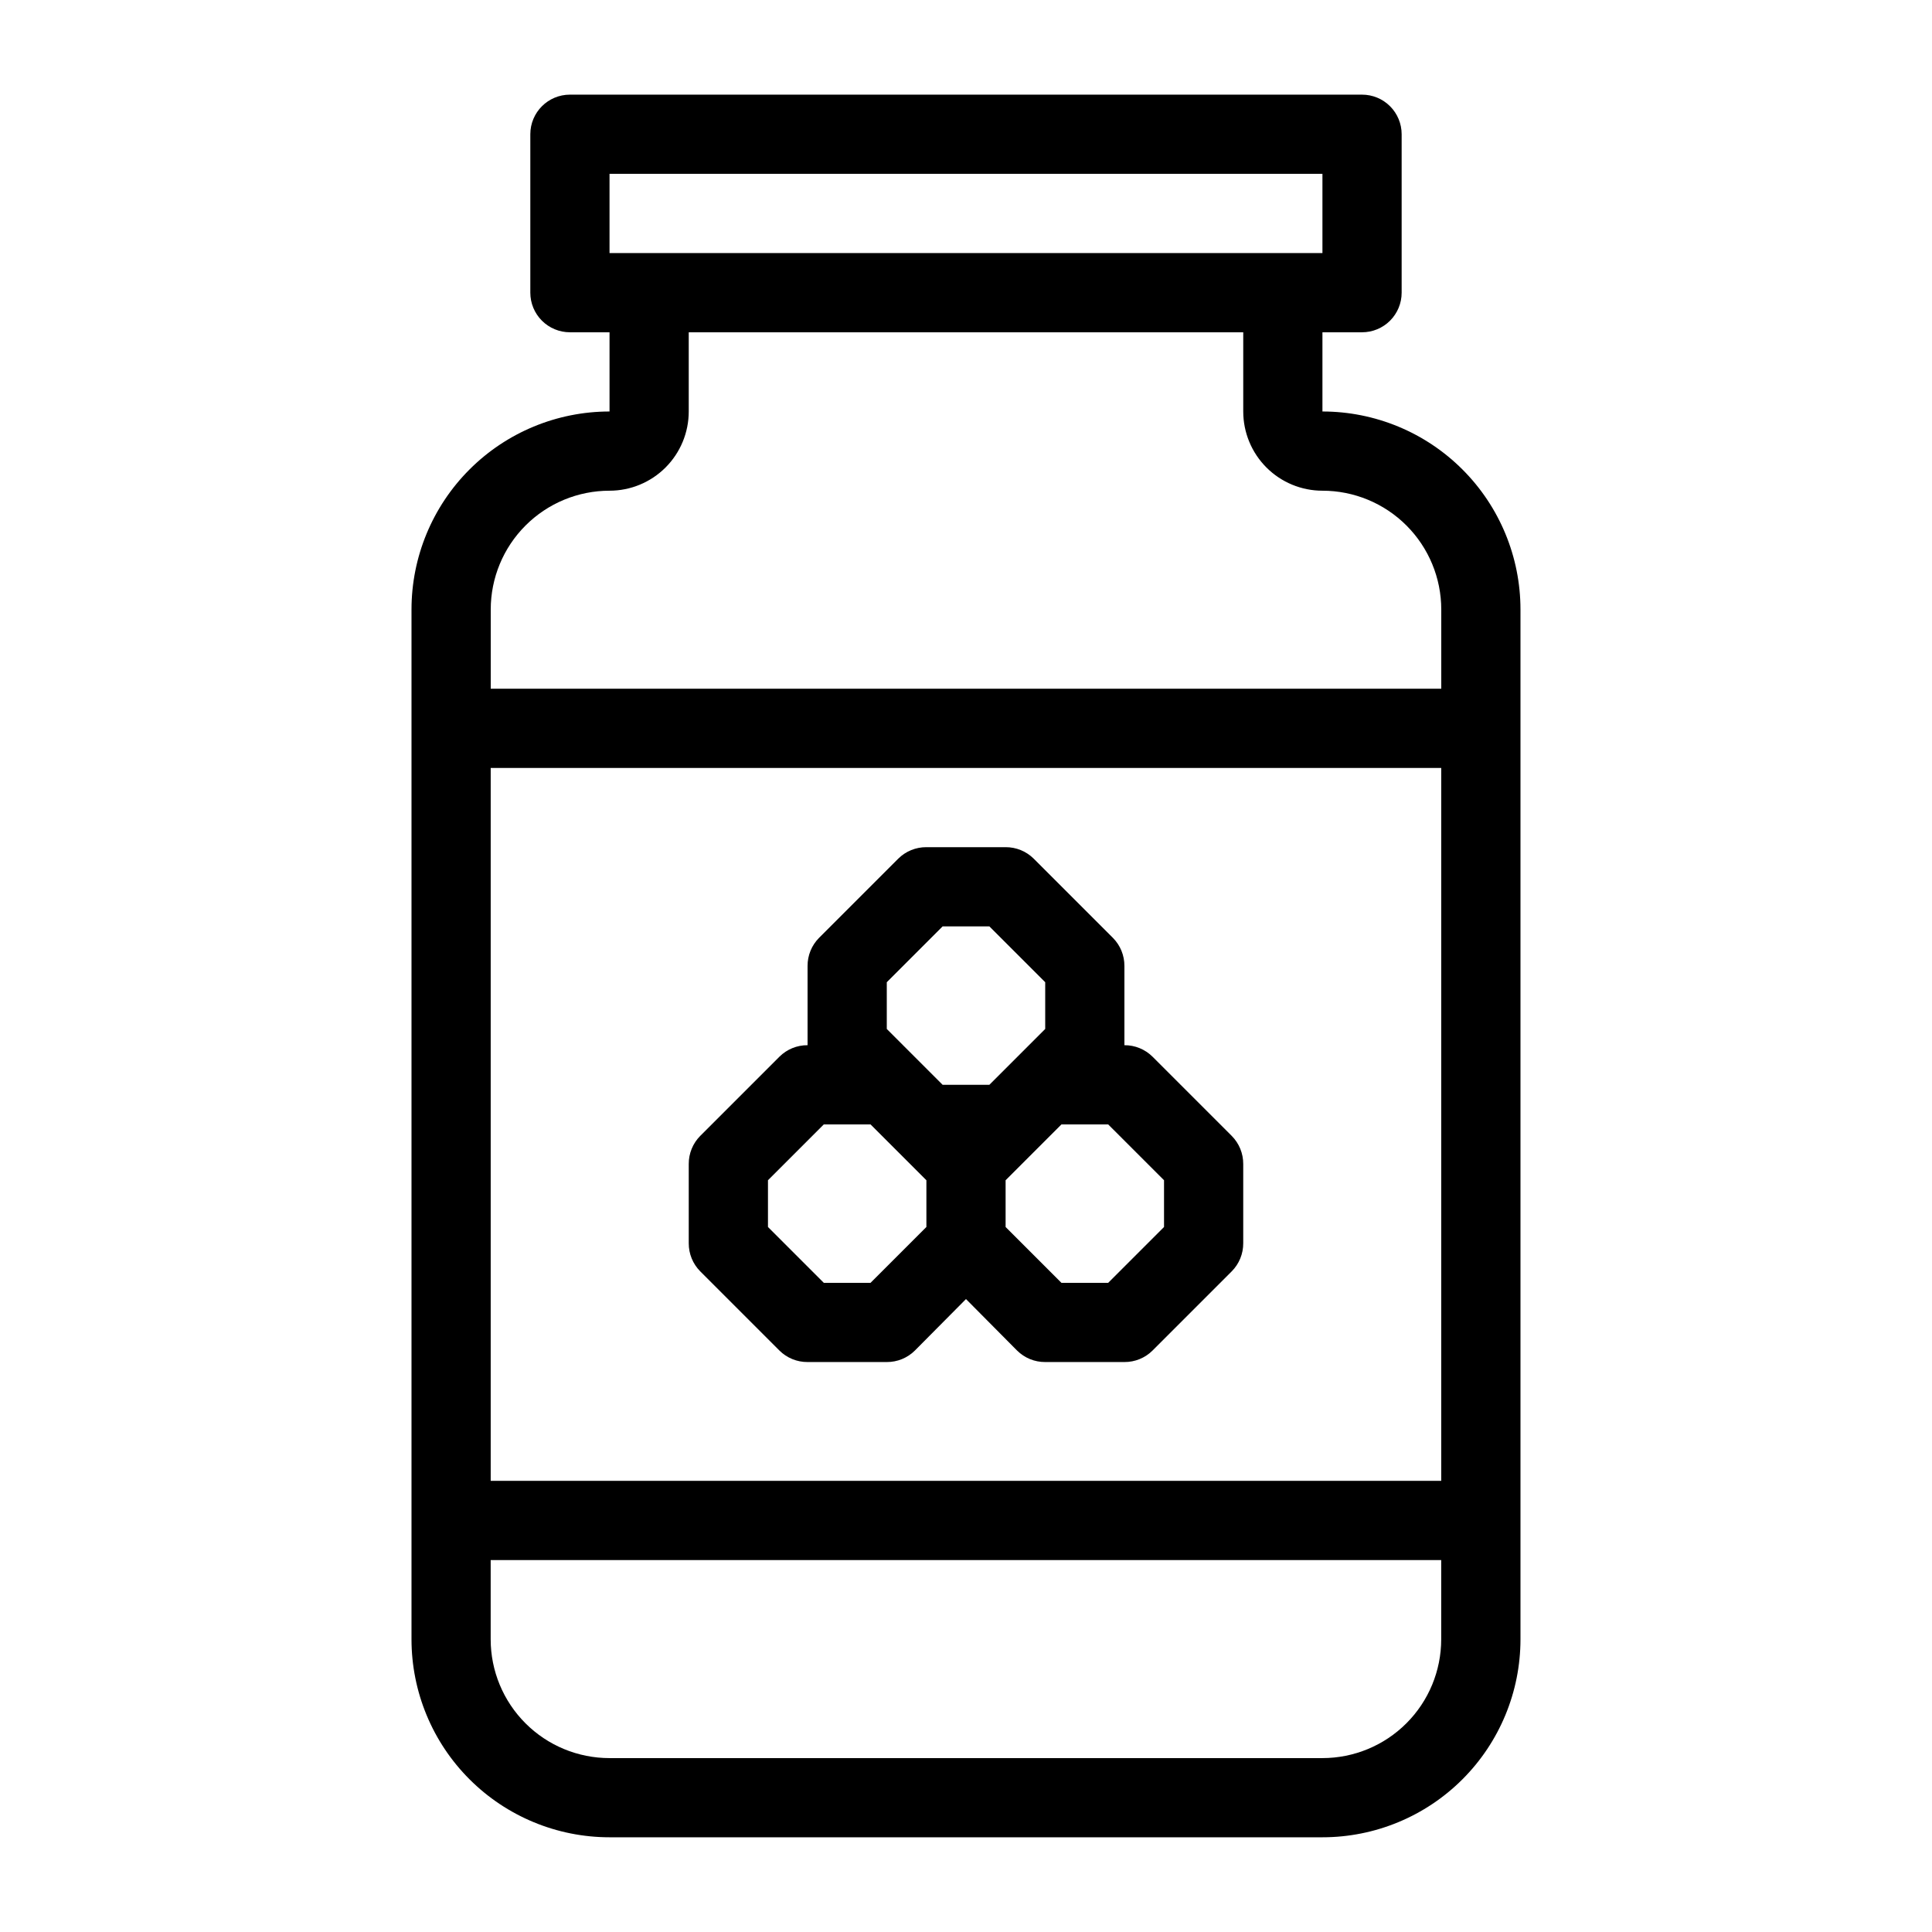
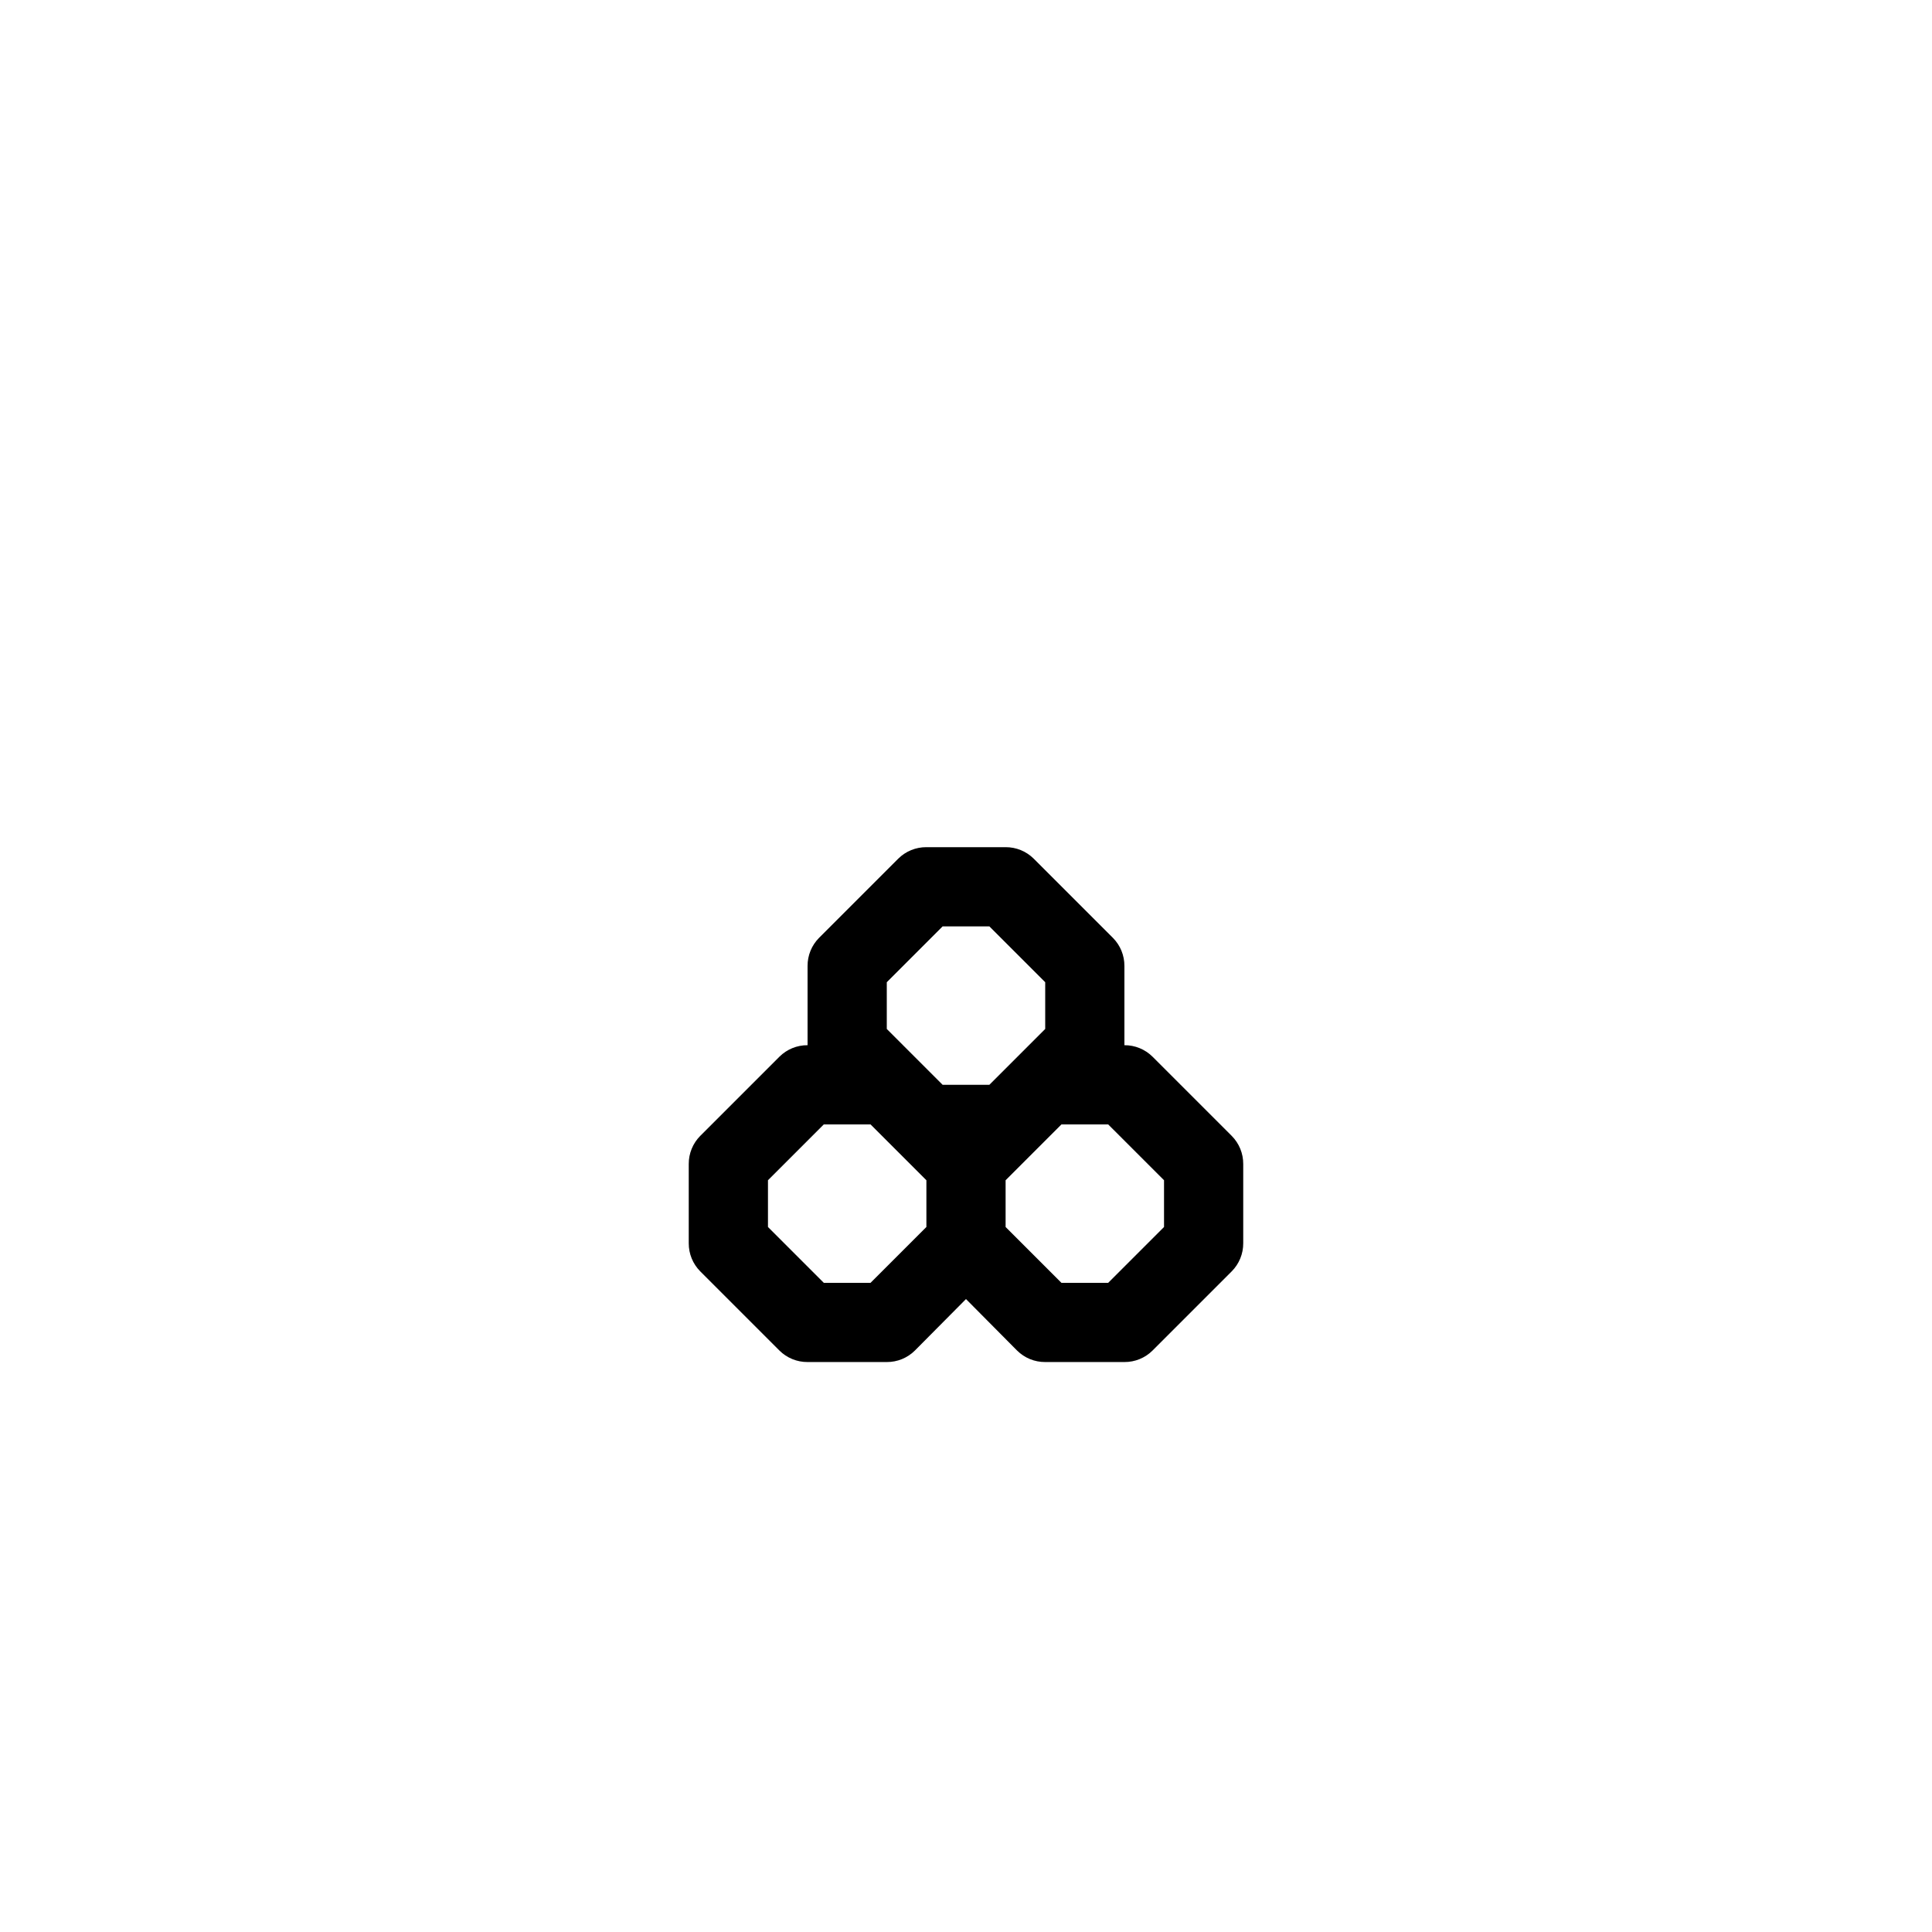
<svg xmlns="http://www.w3.org/2000/svg" fill="#000000" width="800px" height="800px" version="1.1" viewBox="144 144 512 512">
  <g>
-     <path d="m494.46 253.05v-20.992h10.496c2.785 0 5.457-1.105 7.422-3.074 1.969-1.969 3.074-4.637 3.074-7.422v-41.984c0-2.785-1.105-5.453-3.074-7.422-1.965-1.969-4.637-3.074-7.422-3.074h-209.92c-5.797 0-10.496 4.699-10.496 10.496v41.984c0 2.785 1.105 5.453 3.074 7.422s4.637 3.074 7.422 3.074h10.496v20.992c-13.918 0-27.27 5.527-37.109 15.371-9.844 9.84-15.371 23.191-15.371 37.109v272.89c0 13.922 5.527 27.27 15.371 37.109 9.84 9.844 23.191 15.371 37.109 15.371h188.93c13.922 0 27.27-5.527 37.109-15.371 9.844-9.84 15.371-23.188 15.371-37.109v-272.89c0-13.918-5.527-27.27-15.371-37.109-9.84-9.844-23.188-15.371-37.109-15.371zm-188.93-62.977h188.93v20.992h-188.93zm0 83.969c5.566 0 10.906-2.211 14.844-6.148s6.148-9.277 6.148-14.844v-20.992h146.95v20.992c0 5.566 2.211 10.906 6.148 14.844 3.934 3.938 9.273 6.148 14.84 6.148 8.352 0 16.363 3.316 22.266 9.223 5.906 5.906 9.223 13.914 9.223 22.266v20.992h-251.9v-20.992c0-8.352 3.316-16.359 9.223-22.266s13.914-9.223 22.266-9.223zm220.41 262.4h-251.9v-188.93h251.9zm-31.488 73.473h-188.93c-8.352 0-16.359-3.316-22.266-9.223-5.906-5.902-9.223-13.914-9.223-22.266v-20.992h251.9v20.992c0 8.352-3.316 16.363-9.223 22.266-5.902 5.906-13.914 9.223-22.266 9.223z" />
    <path d="m350.56 501.91c1.98 1.965 4.66 3.062 7.453 3.043h20.992c2.789 0.02 5.469-1.078 7.449-3.043l13.543-13.645 13.539 13.645c1.98 1.965 4.66 3.062 7.453 3.043h20.992c2.789 0.02 5.469-1.078 7.449-3.043l20.992-20.992c1.965-1.98 3.062-4.66 3.047-7.449v-20.992c0.016-2.793-1.082-5.473-3.047-7.453l-20.992-20.992c-1.98-1.965-4.66-3.062-7.449-3.043v-20.992c0.016-2.793-1.082-5.473-3.047-7.453l-20.992-20.992c-1.98-1.965-4.66-3.059-7.449-3.043h-20.992c-2.793-0.016-5.473 1.078-7.453 3.043l-20.992 20.992c-1.965 1.98-3.059 4.66-3.043 7.453v20.992c-2.793-0.02-5.473 1.078-7.453 3.043l-20.992 20.992c-1.965 1.98-3.059 4.66-3.043 7.453v20.992c-0.016 2.789 1.078 5.469 3.043 7.449zm101.92-45.133v12.387l-14.801 14.797h-12.387l-14.797-14.797v-12.387l14.797-14.797h12.387zm-73.473-52.48 14.797-14.797h12.387l14.801 14.797v12.387l-14.801 14.801h-12.387l-14.797-14.801zm-31.488 52.48 14.797-14.797h12.387l14.801 14.797v12.387l-14.801 14.797h-12.387l-14.797-14.797z" />
  </g>
</svg>